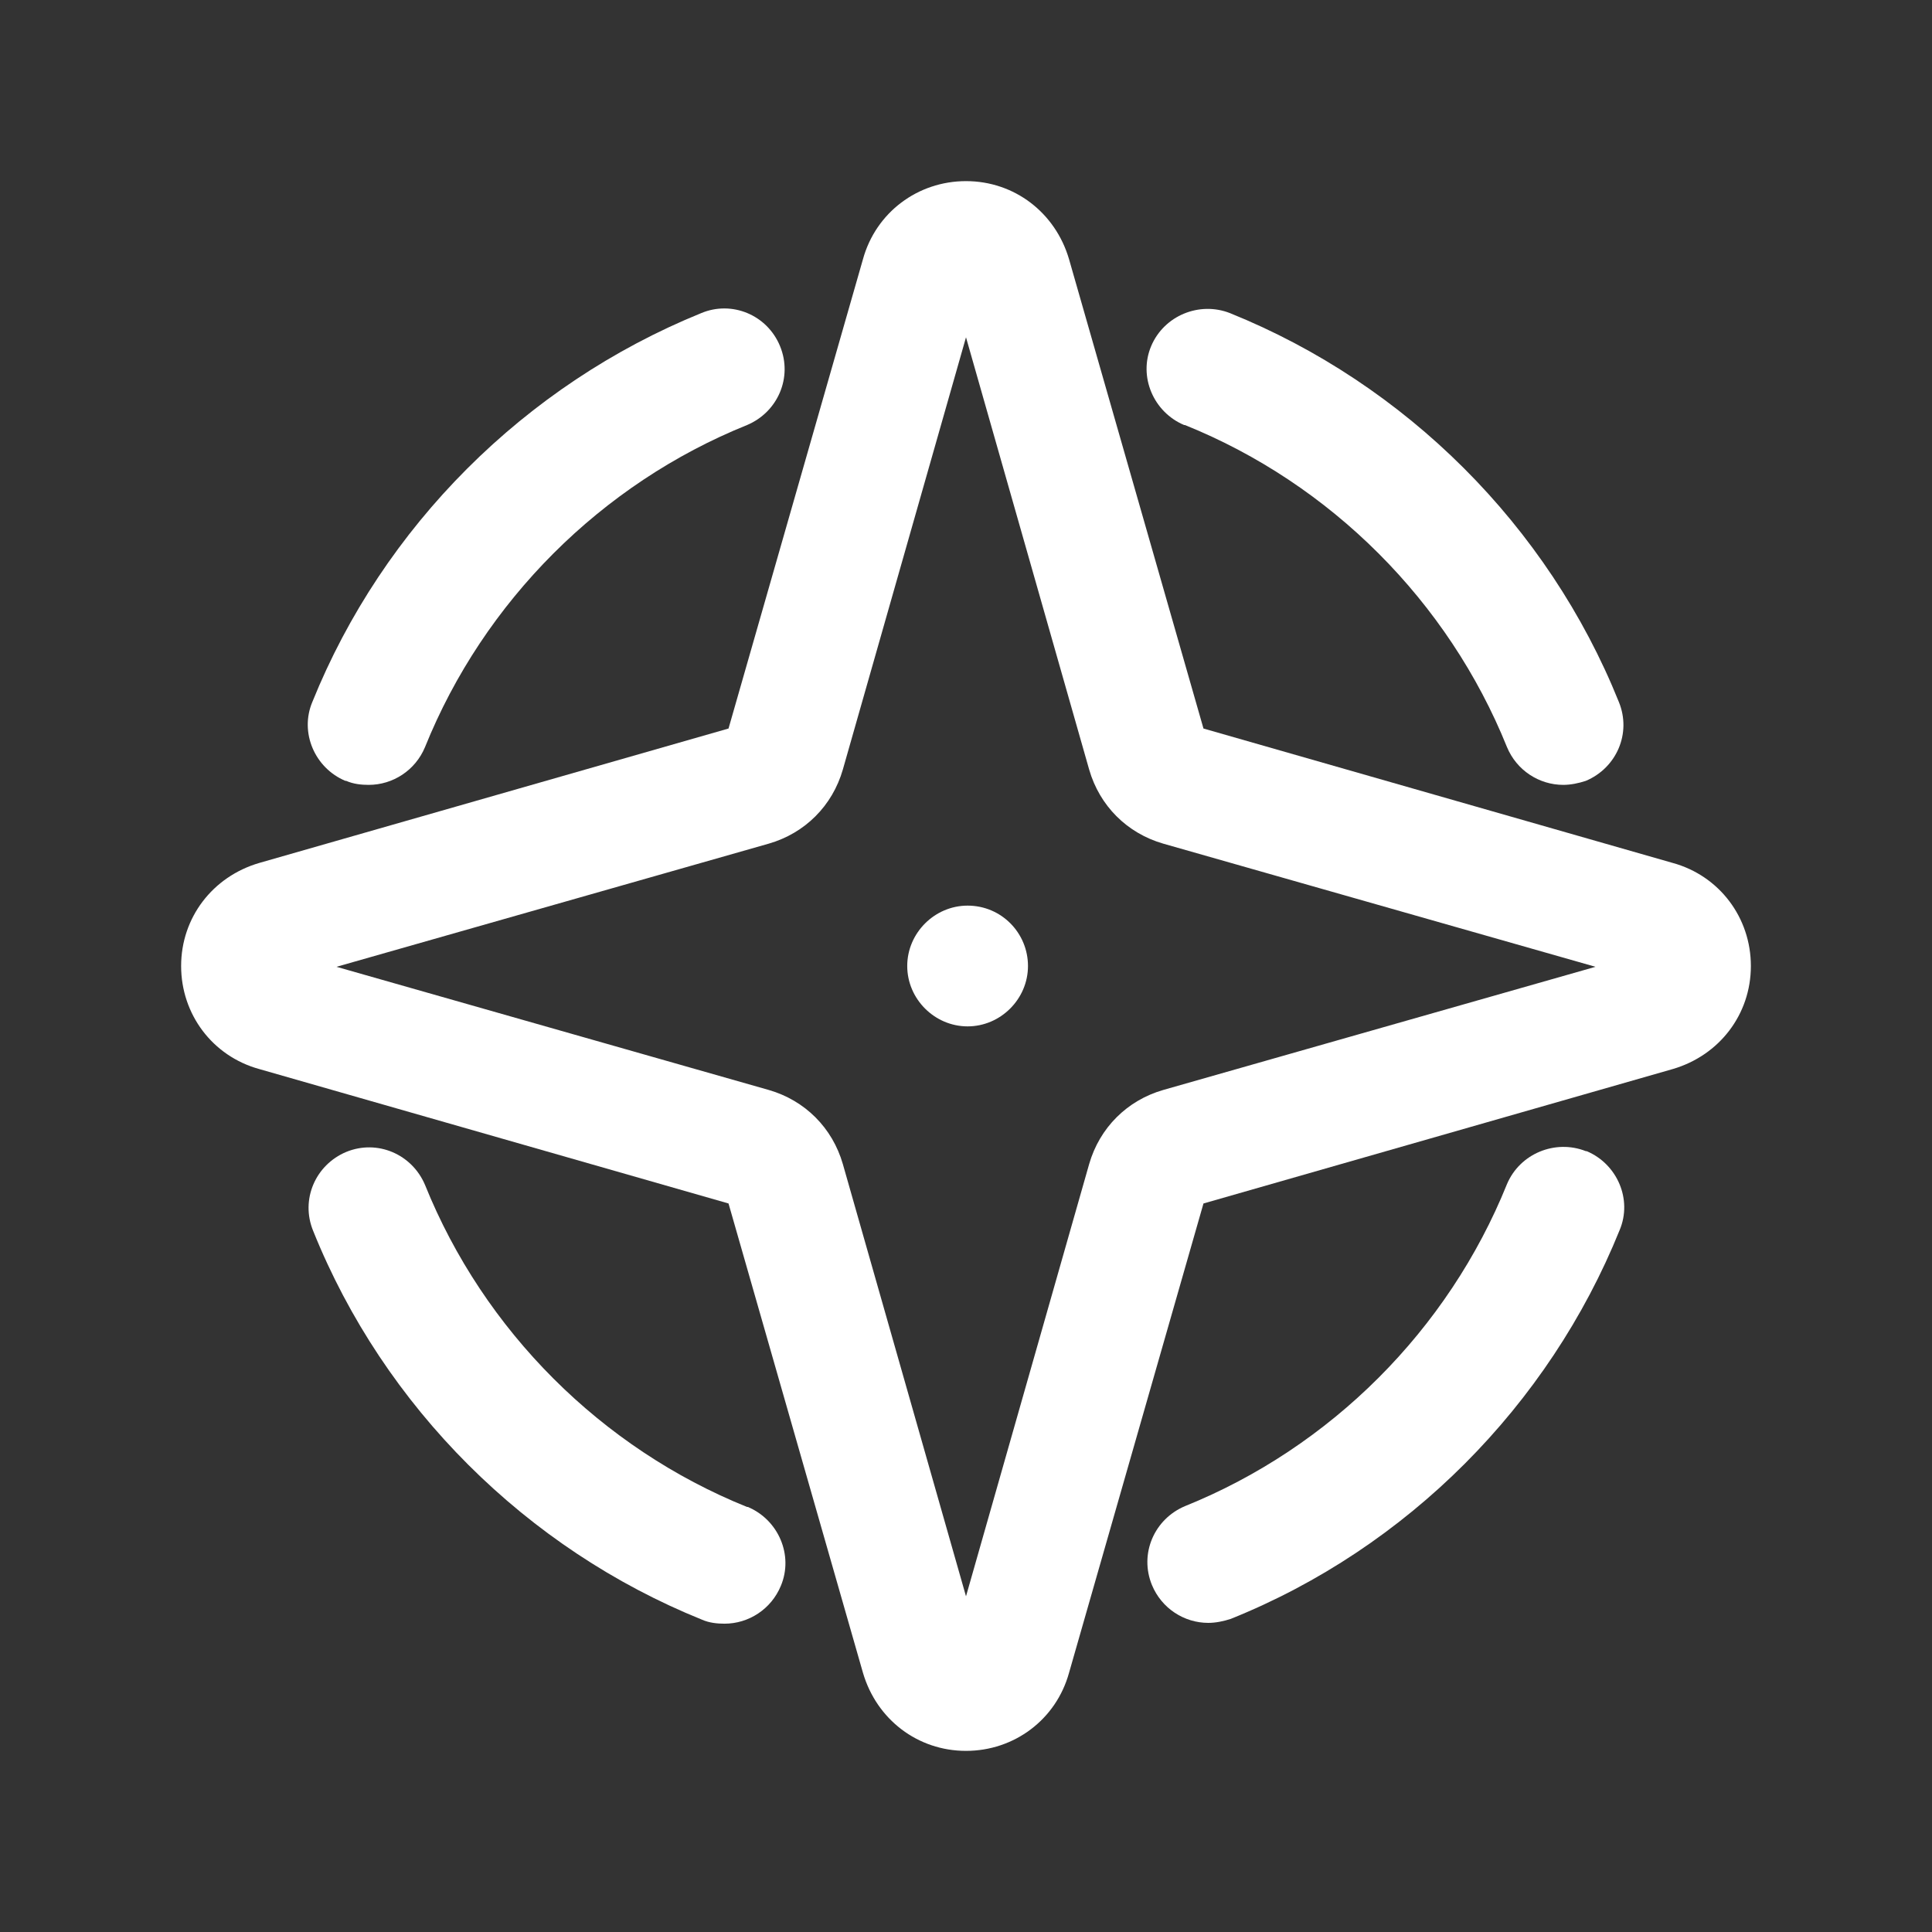
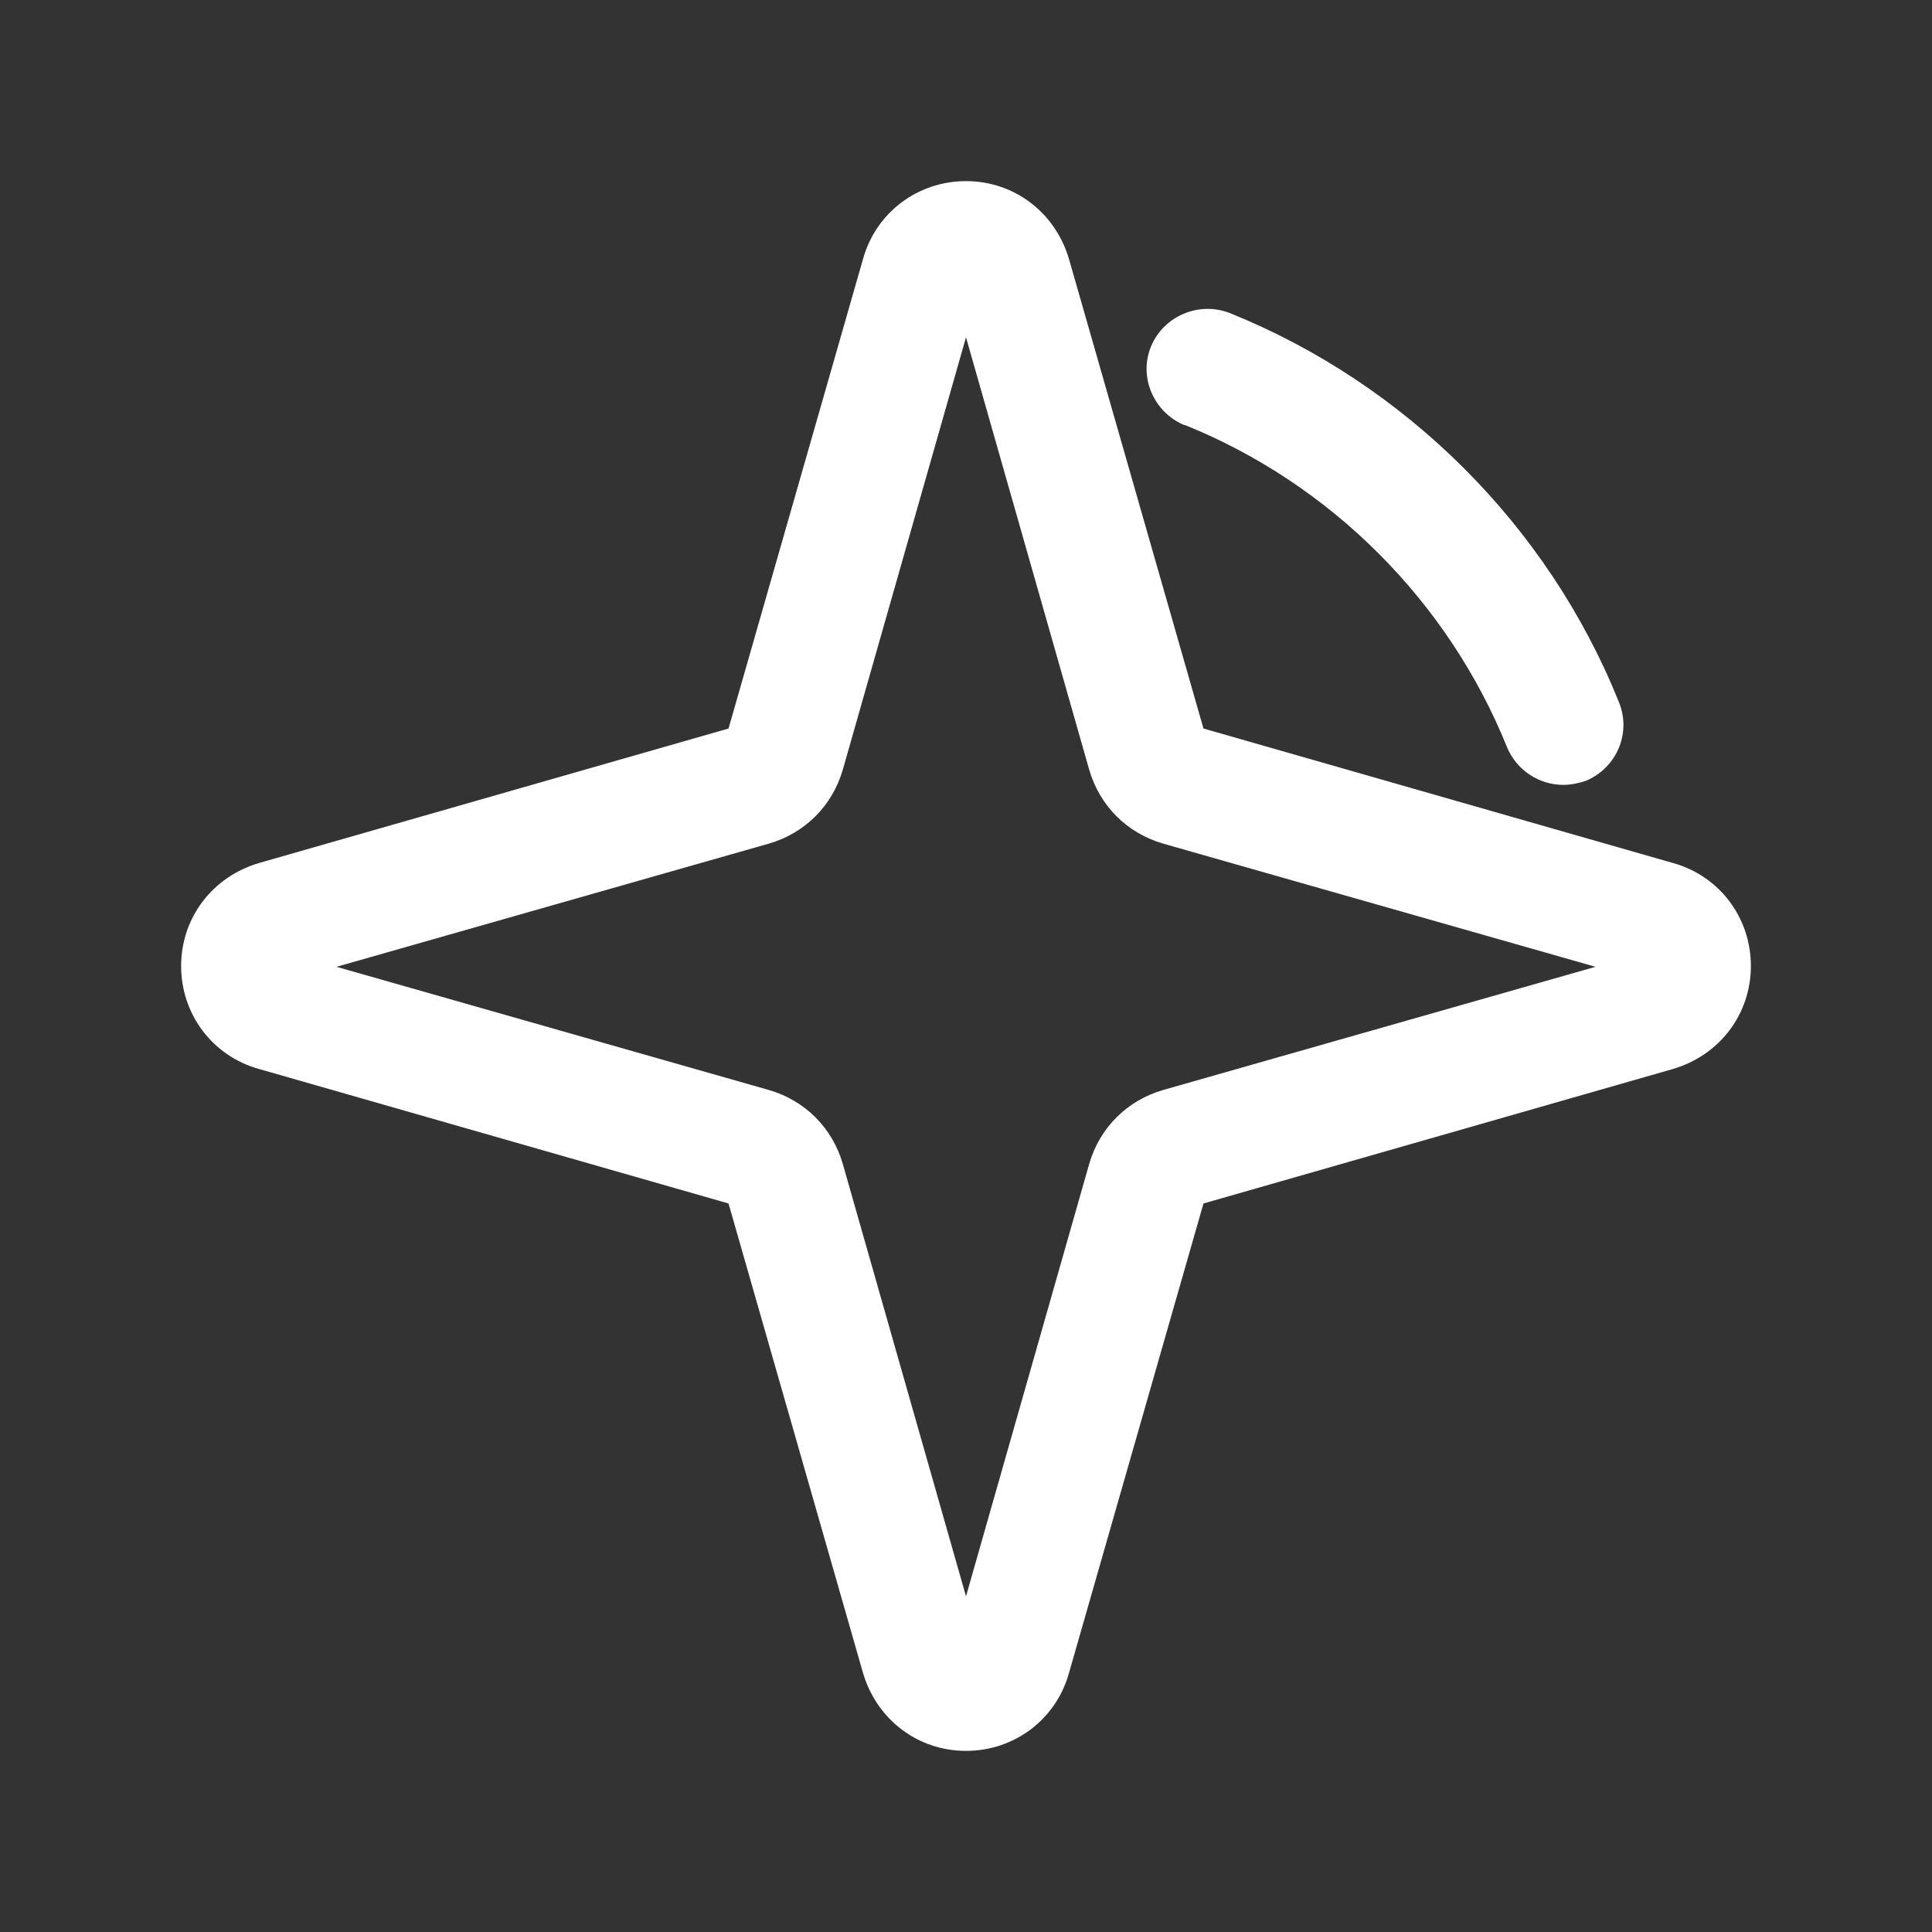
<svg xmlns="http://www.w3.org/2000/svg" width="24" height="24" viewBox="0 0 24 24" fill="none">
  <rect x="0" y="0" width="24" height="24" fill="#333333" stroke="none" />
  <path d="M20.78 10.72L14.95 9.05L13.28 3.22C13.11 2.64 12.6 2.25 12 2.25C11.4 2.25 10.88 2.64 10.72 3.22L9.05 9.05L3.22 10.72C2.64 10.89 2.25 11.4 2.25 12C2.25 12.6 2.64 13.12 3.22 13.28L9.05 14.95L10.72 20.78C10.89 21.36 11.4 21.75 12 21.75C12.6 21.75 13.12 21.36 13.28 20.78L14.95 14.95L20.78 13.28C21.36 13.11 21.75 12.6 21.75 12C21.75 11.4 21.36 10.88 20.78 10.72ZM14.45 13.54C14 13.67 13.66 14.01 13.53 14.46L12 19.83L10.47 14.46C10.34 14.01 10 13.67 9.55 13.54L4.18 12.01L9.55 10.48C10 10.35 10.34 10.01 10.47 9.56L12 4.19L13.53 9.56C13.66 10.01 14 10.35 14.45 10.48L19.82 12.01L14.45 13.54Z" fill="white" />
-   <path d="M19.7 14.3C19.32 14.15 18.88 14.33 18.72 14.71C17.99 16.52 16.53 17.98 14.72 18.71C14.34 18.87 14.15 19.3 14.31 19.69C14.43 19.98 14.71 20.16 15.01 20.16C15.1 20.16 15.2 20.14 15.29 20.11C17.48 19.23 19.24 17.46 20.12 15.28C20.28 14.9 20.09 14.46 19.71 14.3H19.7Z" fill="white" />
  <path d="M14.72 5.28C16.53 6.01 17.99 7.47 18.72 9.28C18.84 9.57 19.12 9.75 19.42 9.75C19.51 9.75 19.61 9.73 19.7 9.7C20.08 9.54 20.27 9.11 20.11 8.72C19.23 6.53 17.46 4.77 15.28 3.89C14.9 3.74 14.46 3.92 14.3 4.3C14.14 4.68 14.33 5.12 14.71 5.28H14.72Z" fill="white" />
-   <path d="M4.3 9.7C4.39 9.74 4.49 9.75 4.58 9.75C4.88 9.75 5.16 9.57 5.28 9.28C6.01 7.47 7.47 6.01 9.28 5.28C9.66 5.12 9.85 4.69 9.69 4.3C9.53 3.91 9.09 3.73 8.71 3.89C6.52 4.78 4.76 6.54 3.88 8.72C3.72 9.1 3.91 9.54 4.29 9.7H4.3Z" fill="white" />
-   <path d="M9.28 18.72C7.47 17.99 6.01 16.53 5.28 14.72C5.12 14.34 4.69 14.15 4.3 14.31C3.92 14.47 3.73 14.9 3.89 15.29C4.77 17.48 6.54 19.24 8.72 20.12C8.81 20.16 8.91 20.17 9 20.17C9.3 20.17 9.58 19.99 9.7 19.7C9.86 19.32 9.67 18.88 9.29 18.72H9.28Z" fill="white" />
-   <path d="M12.02 11.25C11.61 11.25 11.27 11.59 11.27 12C11.27 12.41 11.61 12.75 12.02 12.75C12.43 12.75 12.77 12.41 12.77 12C12.77 11.59 12.44 11.25 12.02 11.25Z" fill="white" />
</svg>